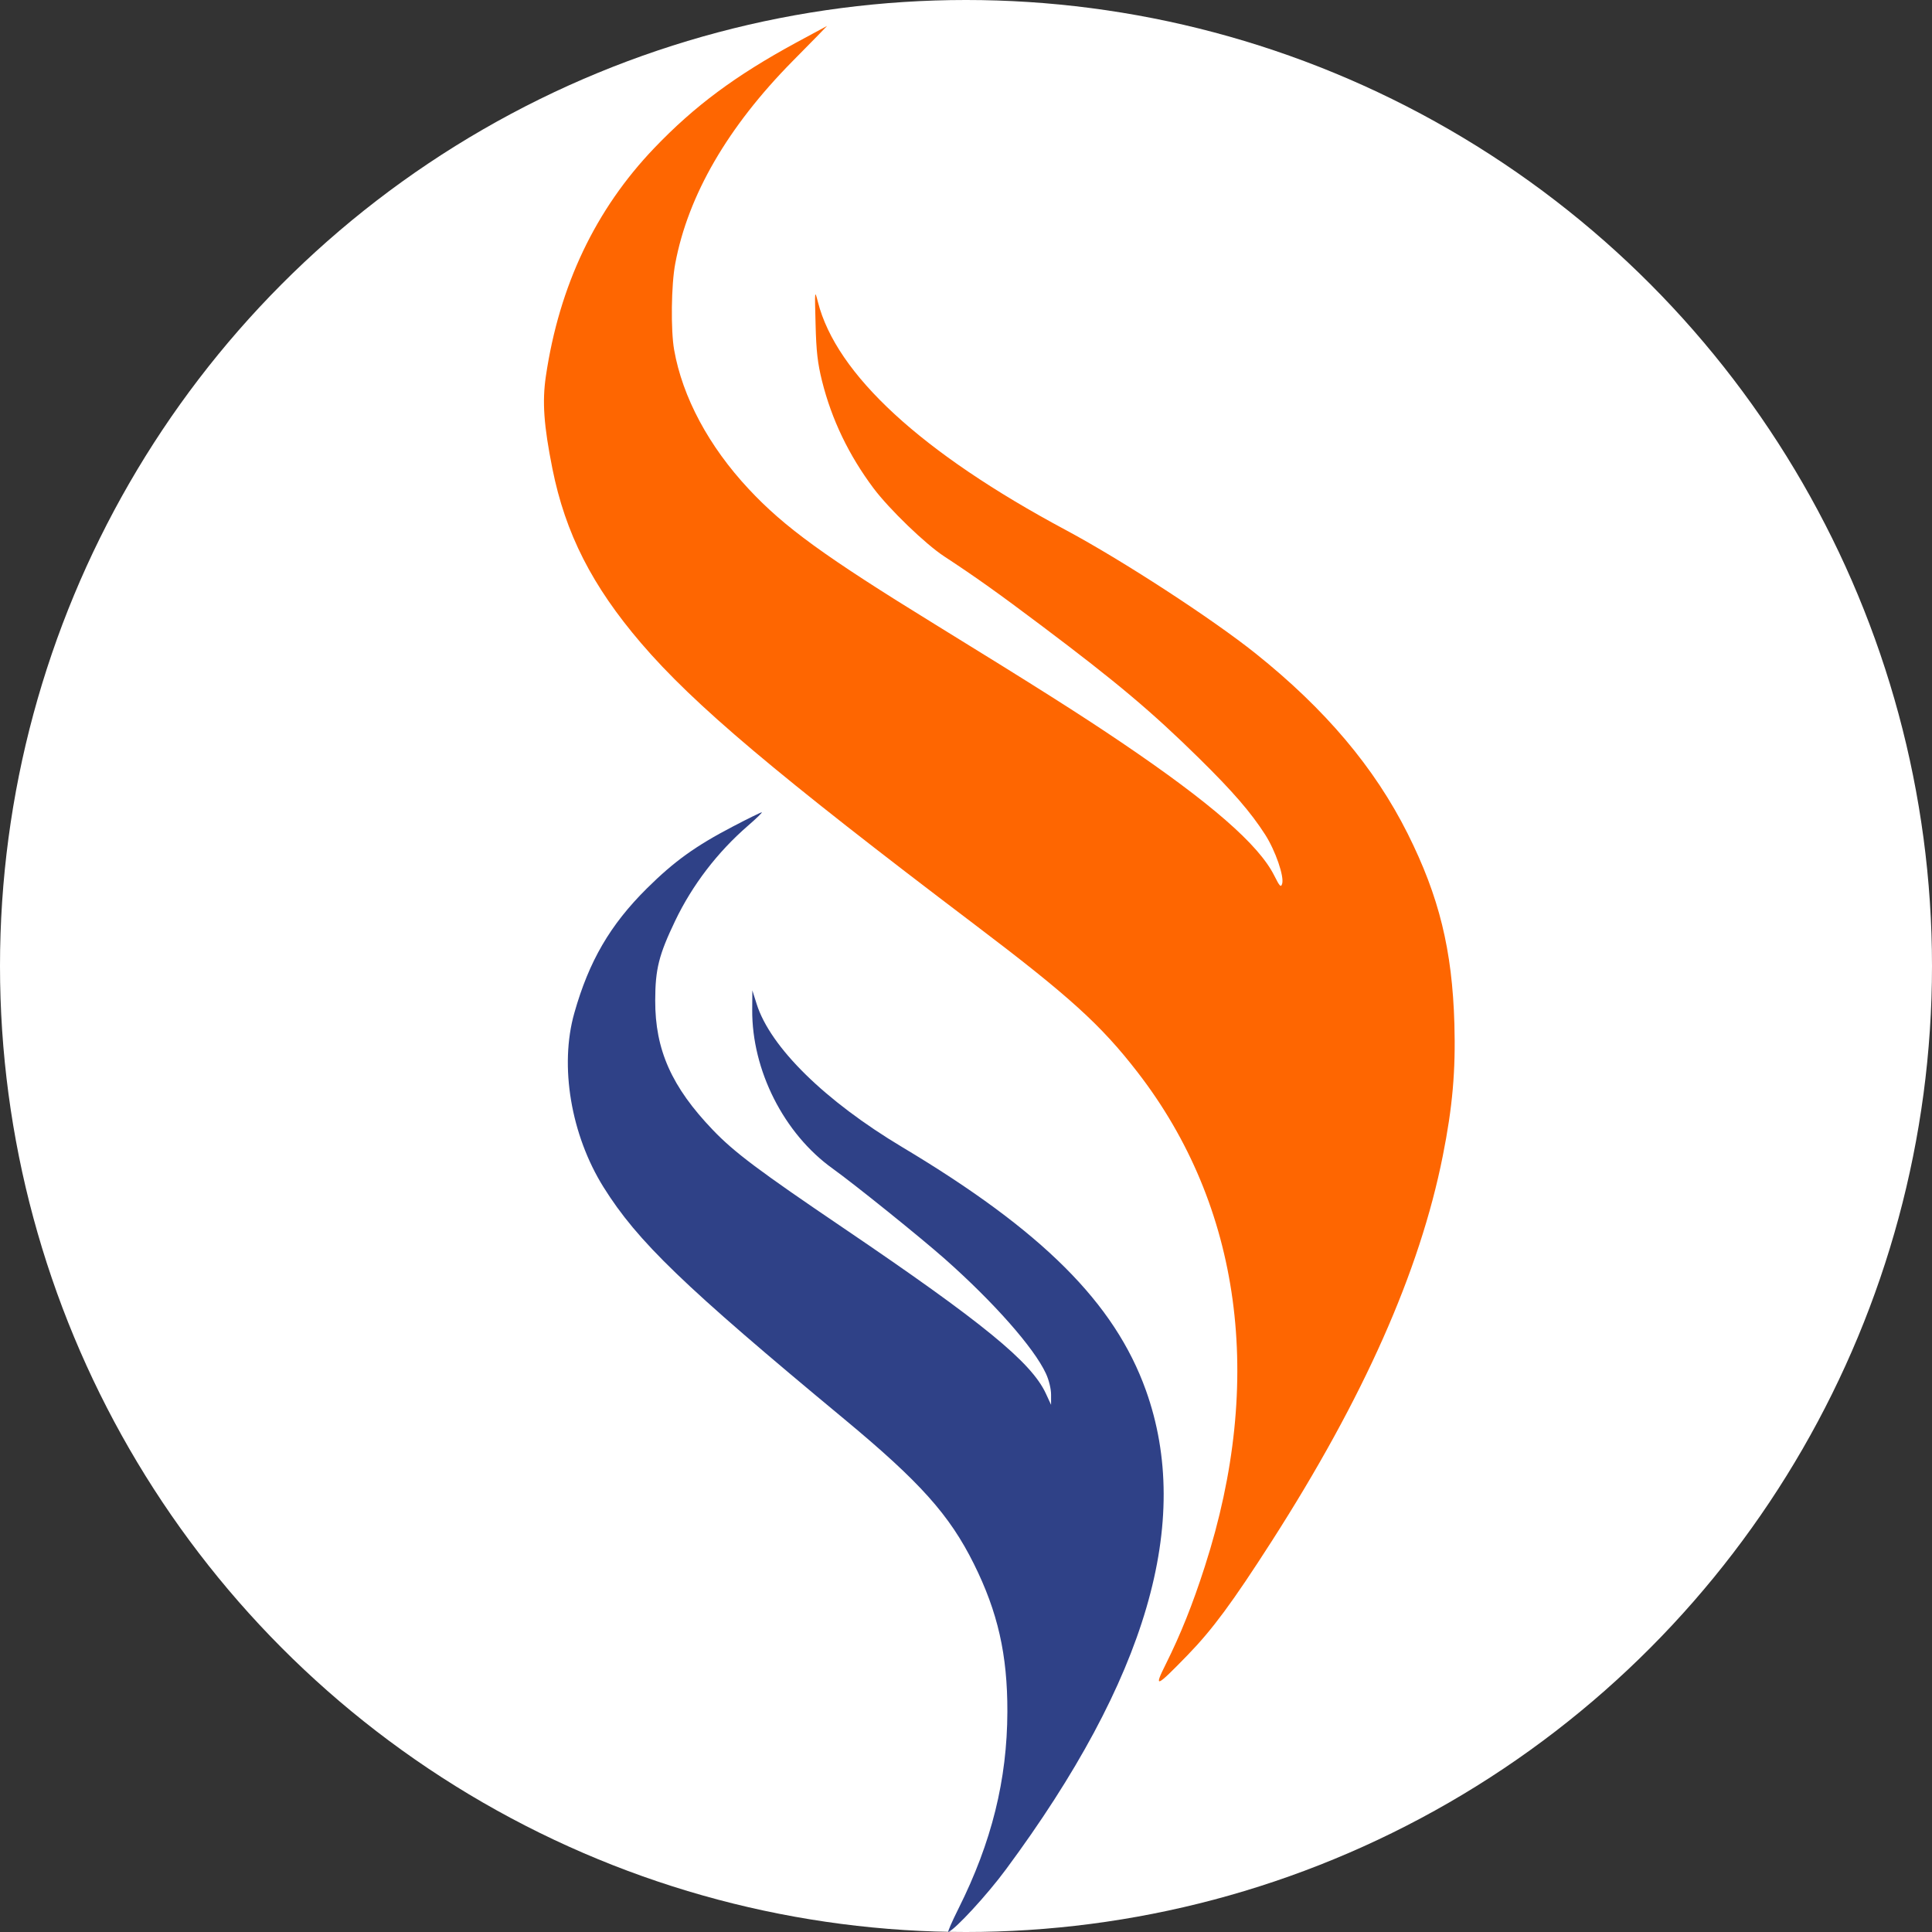
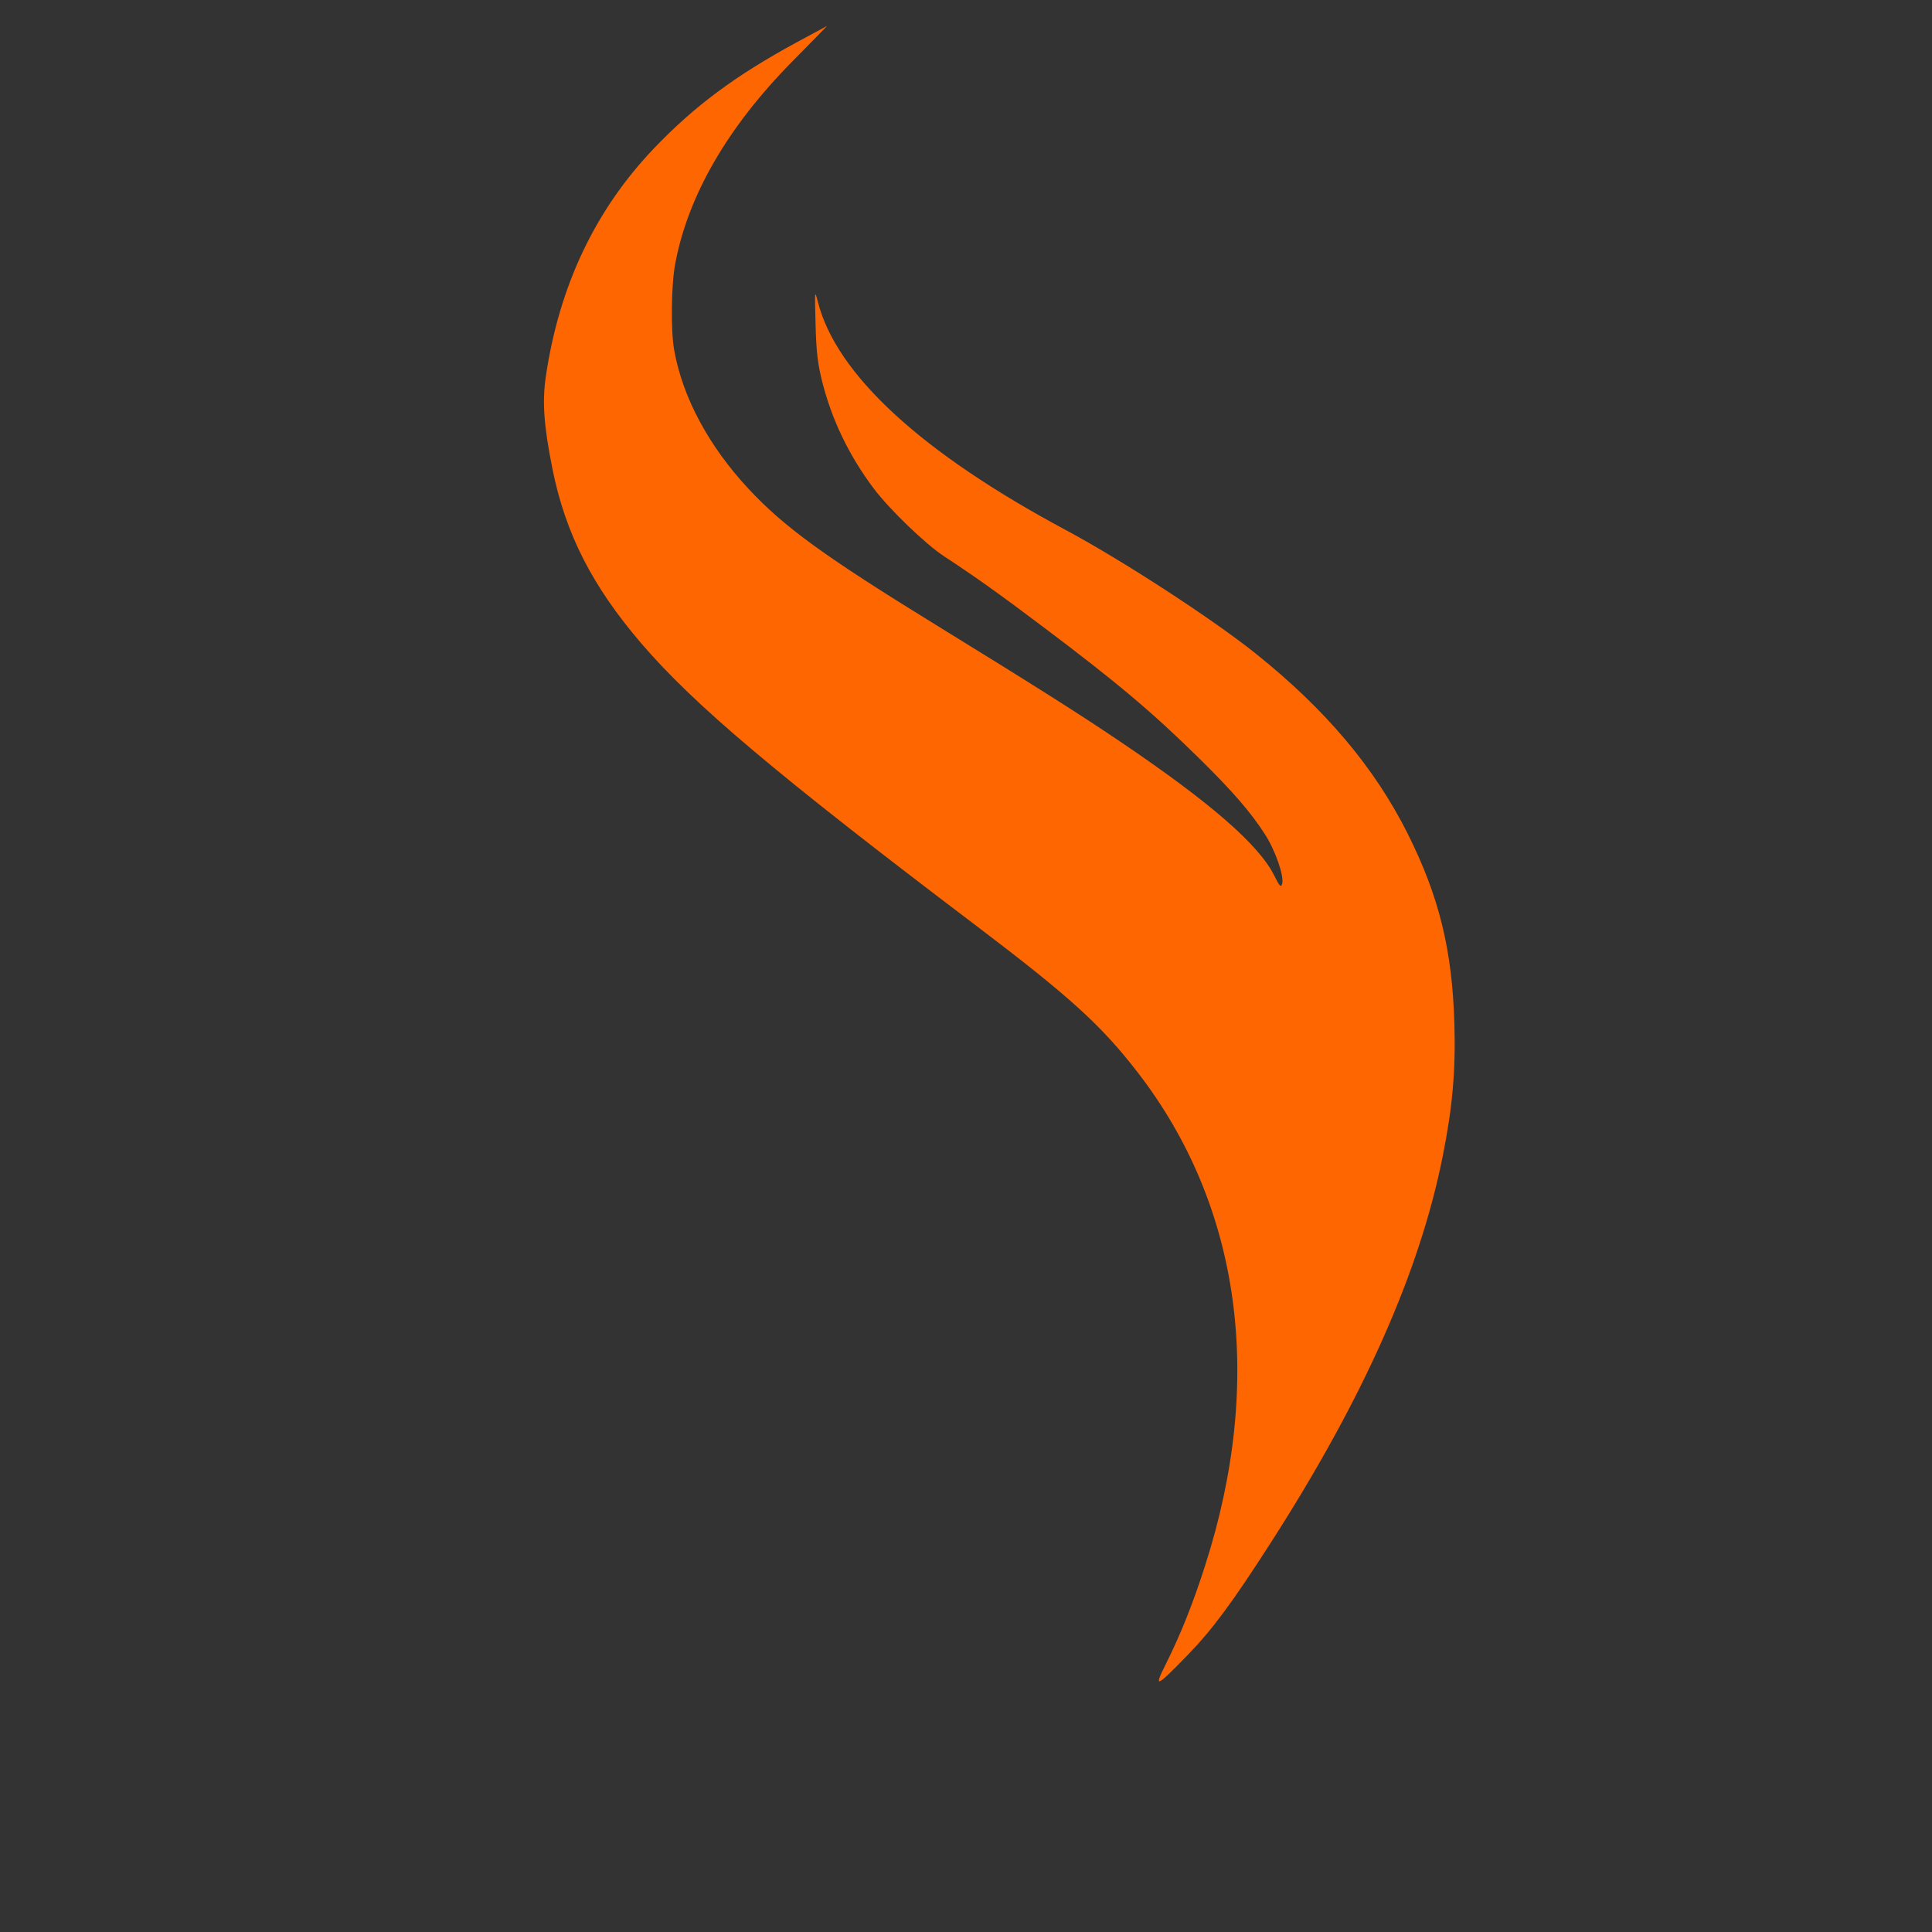
<svg xmlns="http://www.w3.org/2000/svg" width="29" height="29" viewBox="0 0 29 29" fill="none">
  <rect x="0" y="0" width="29" height="29" fill="#333333" stroke="none" />
-   <circle cx="14.5" cy="14.5" r="14.5" fill="white" />
-   <path fill-rule="evenodd" clip-rule="evenodd" d="M11.005 12.404C10.439 12.699 10.121 12.928 9.71 13.335C9.158 13.883 8.841 14.427 8.621 15.205C8.395 16 8.57 17.037 9.06 17.821C9.569 18.634 10.256 19.297 12.67 21.299C13.811 22.246 14.251 22.737 14.618 23.474C14.978 24.198 15.123 24.838 15.121 25.694C15.118 26.714 14.885 27.654 14.388 28.647C14.288 28.847 14.219 29.006 14.235 29C14.339 28.961 14.818 28.442 15.099 28.061C17.215 25.204 17.906 22.838 17.2 20.868C16.73 19.558 15.646 18.476 13.545 17.22C12.383 16.525 11.563 15.72 11.358 15.071L11.293 14.866L11.291 15.157C11.285 16.065 11.766 17.015 12.496 17.539C12.829 17.778 13.82 18.576 14.187 18.901C14.916 19.547 15.52 20.23 15.699 20.616C15.745 20.714 15.777 20.847 15.777 20.935V21.087L15.698 20.916C15.48 20.446 14.749 19.849 12.663 18.435C11.389 17.572 11.023 17.298 10.701 16.962C10.081 16.315 9.833 15.758 9.835 15.017C9.836 14.546 9.889 14.335 10.134 13.823C10.392 13.284 10.77 12.79 11.23 12.392C11.357 12.282 11.448 12.193 11.434 12.193C11.419 12.194 11.226 12.288 11.005 12.404Z" fill="#2F4187" />
  <path fill-rule="evenodd" clip-rule="evenodd" d="M11.95 0.64C11.039 1.135 10.426 1.59 9.823 2.22C8.939 3.143 8.395 4.286 8.194 5.645C8.137 6.03 8.162 6.385 8.292 7.036C8.487 8.008 8.887 8.794 9.624 9.655C10.416 10.579 11.651 11.621 14.625 13.874C16.051 14.954 16.524 15.382 17.074 16.093C18.631 18.105 18.987 20.717 18.085 23.513C17.901 24.086 17.721 24.534 17.5 24.977C17.314 25.349 17.35 25.334 17.823 24.847C18.198 24.461 18.495 24.06 19.088 23.136C20.469 20.982 21.31 19.09 21.656 17.354C21.803 16.619 21.851 16.074 21.831 15.37C21.799 14.258 21.602 13.457 21.129 12.512C20.633 11.522 19.895 10.647 18.847 9.809C18.197 9.289 16.844 8.409 15.996 7.955C13.832 6.797 12.553 5.62 12.277 4.532C12.229 4.345 12.228 4.352 12.242 4.862C12.252 5.274 12.273 5.453 12.339 5.719C12.484 6.299 12.741 6.833 13.113 7.33C13.349 7.644 13.892 8.168 14.172 8.351C14.646 8.662 14.984 8.903 15.642 9.398C16.763 10.241 17.293 10.687 18 11.383C18.504 11.879 18.774 12.191 18.99 12.527C19.144 12.767 19.28 13.159 19.245 13.267C19.227 13.325 19.208 13.305 19.127 13.143C18.896 12.68 18.175 12.052 16.833 11.144C16.214 10.725 15.554 10.307 14.053 9.383C12.374 8.35 11.773 7.913 11.239 7.341C10.639 6.699 10.244 5.961 10.119 5.251C10.067 4.956 10.075 4.272 10.136 3.955C10.329 2.929 10.925 1.903 11.896 0.919C12.184 0.628 12.417 0.389 12.415 0.389C12.413 0.39 12.204 0.502 11.95 0.64Z" fill="#FE6601" />
</svg>